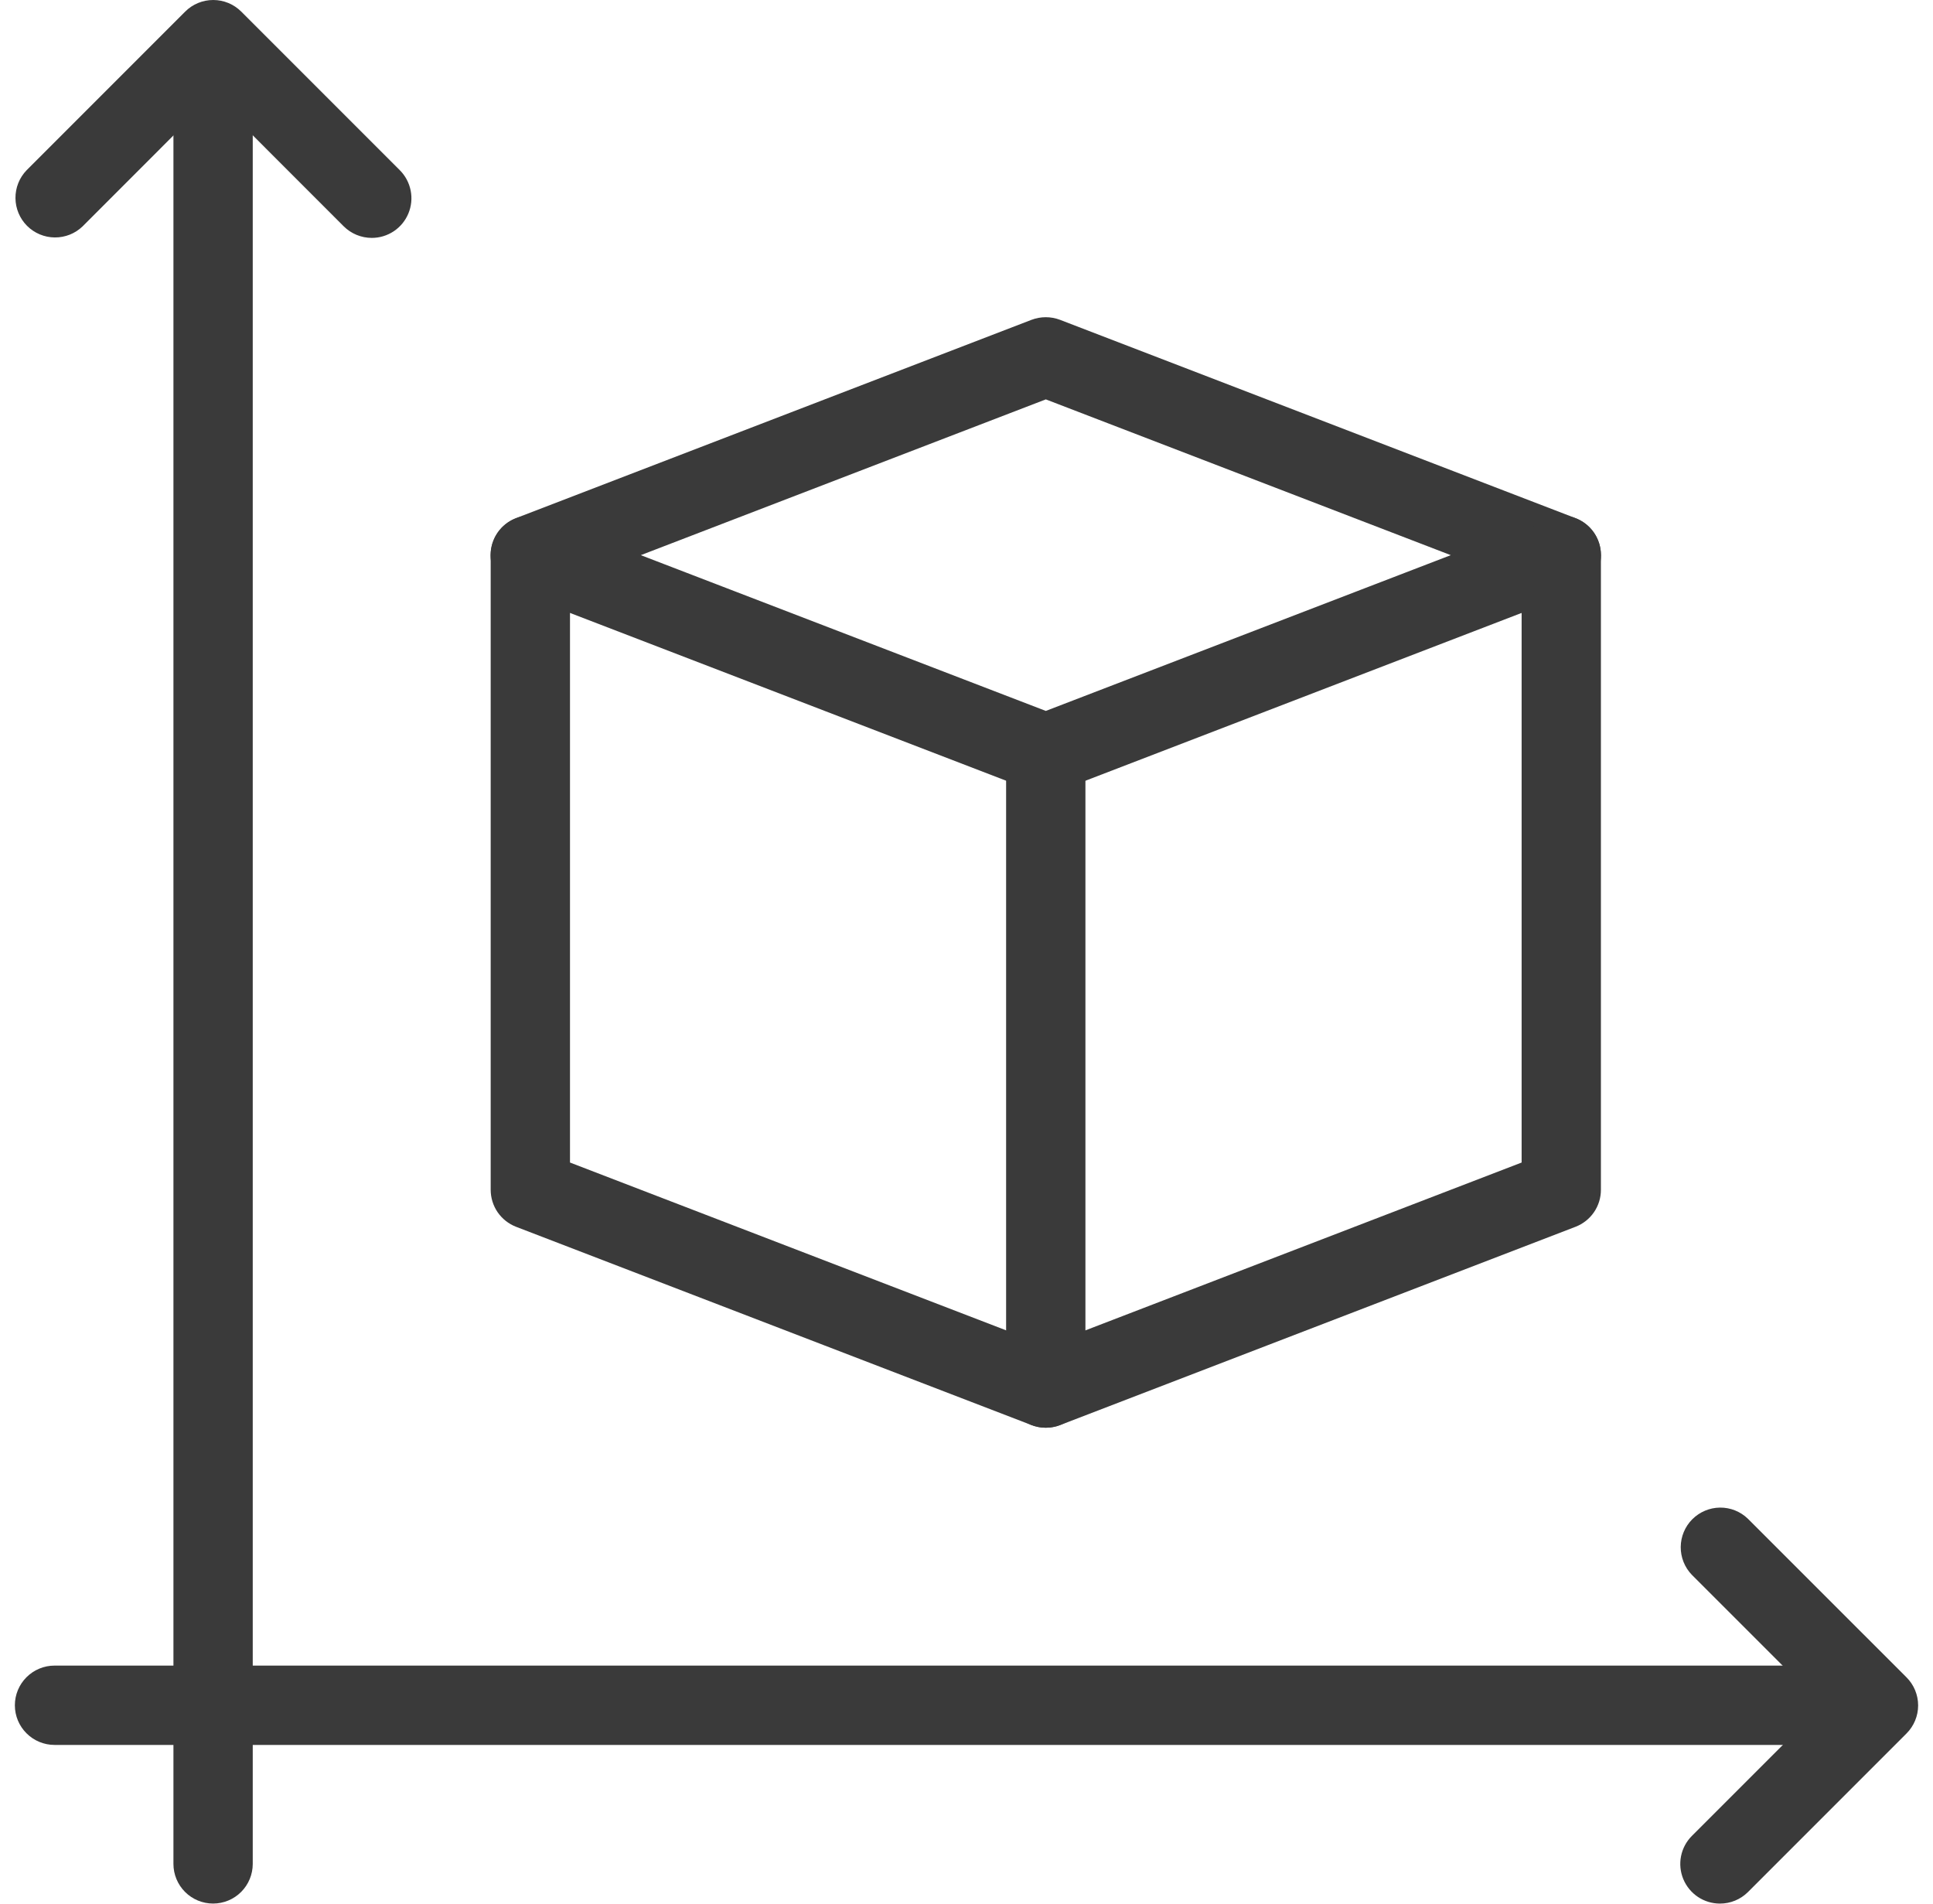
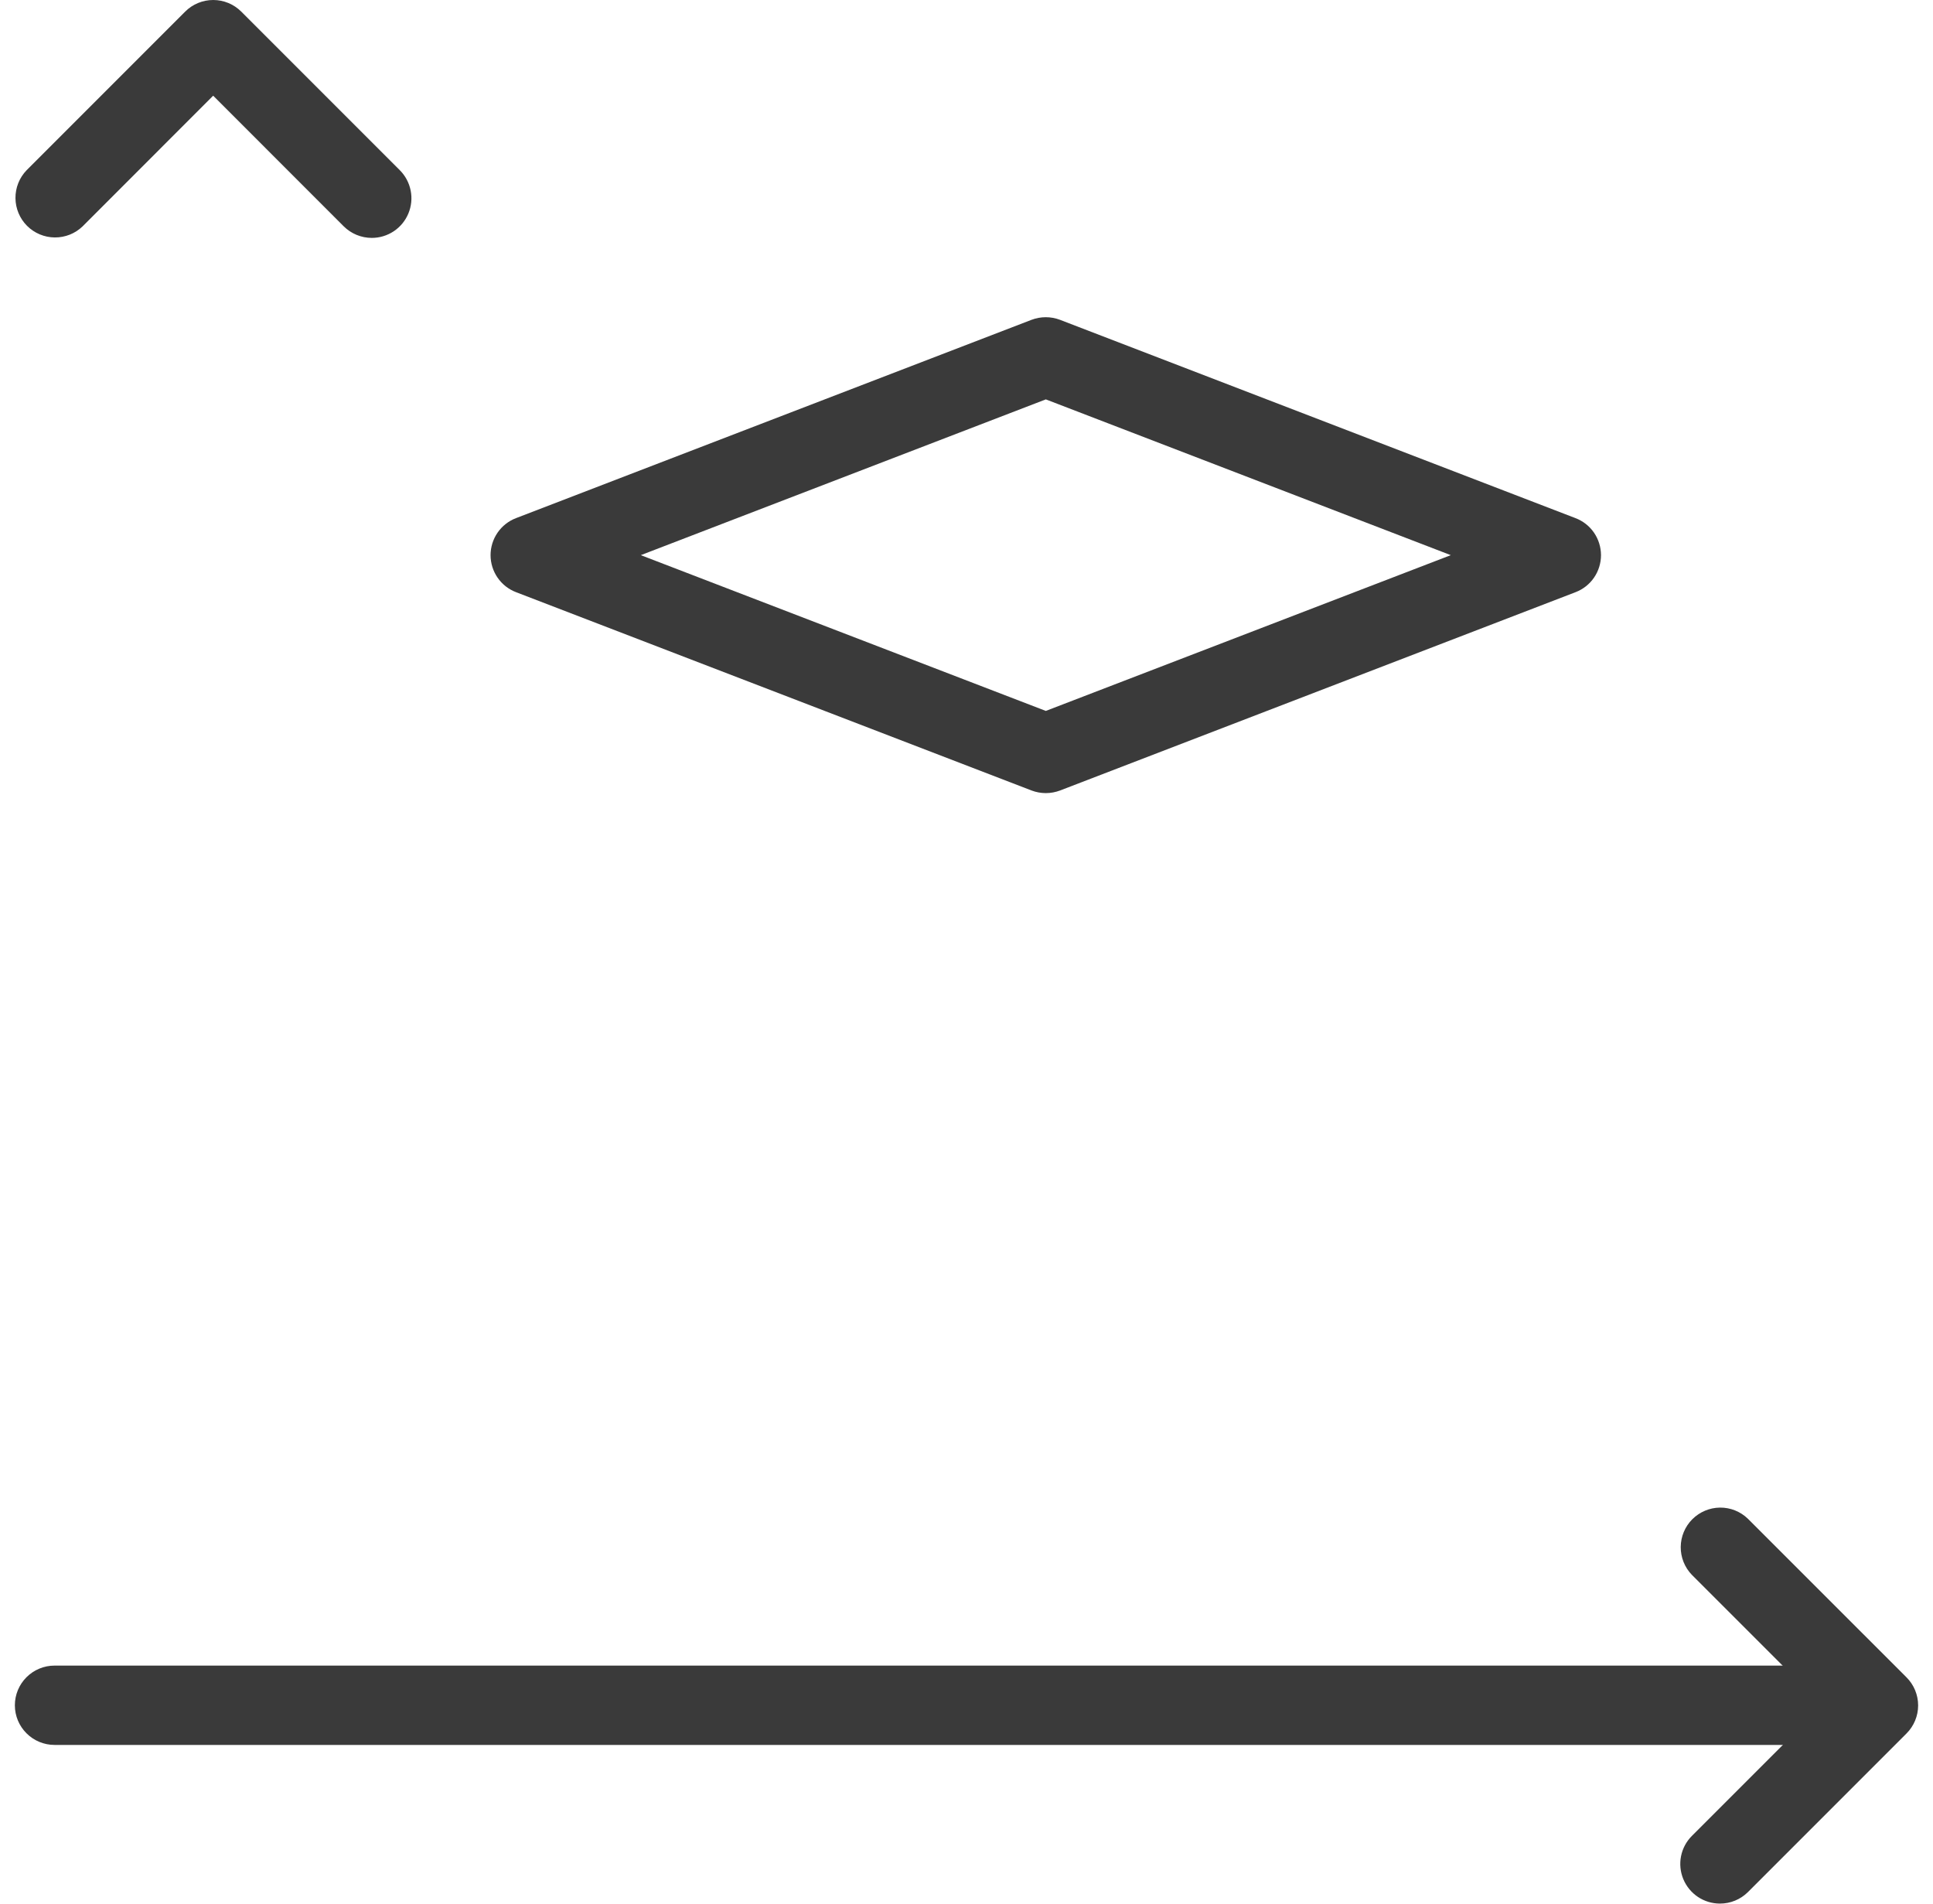
<svg xmlns="http://www.w3.org/2000/svg" width="65" height="64" viewBox="0 0 65 64" fill="none">
  <g clip-path="url(#clip0_101_29838)">
    <path d="M12.502 7.998C12.148 7.998 11.809 7.858 11.558 7.609L7.168 3.217L2.779 7.609C2.528 7.852 2.191 7.986 1.841 7.983C1.492 7.98 1.157 7.84 0.91 7.593C0.663 7.346 0.523 7.011 0.52 6.662C0.517 6.312 0.651 5.975 0.894 5.724L6.227 0.39C6.477 0.14 6.816 0 7.17 0C7.523 0 7.862 0.14 8.112 0.39L13.446 5.724C13.632 5.91 13.758 6.148 13.809 6.406C13.861 6.665 13.834 6.933 13.733 7.176C13.632 7.42 13.461 7.628 13.242 7.774C13.023 7.92 12.765 7.998 12.502 7.998ZM57.835 63.998C57.572 63.998 57.314 63.92 57.095 63.774C56.876 63.627 56.705 63.419 56.604 63.176C56.503 62.933 56.476 62.665 56.527 62.406C56.578 62.148 56.705 61.91 56.891 61.724L61.281 57.334L56.891 52.945C56.648 52.694 56.514 52.357 56.517 52.007C56.52 51.658 56.66 51.323 56.907 51.076C57.155 50.829 57.489 50.688 57.839 50.685C58.188 50.682 58.525 50.817 58.776 51.06L64.11 56.393C64.36 56.643 64.5 56.982 64.5 57.336C64.5 57.689 64.36 58.028 64.11 58.278L58.776 63.612C58.526 63.86 58.188 63.999 57.835 63.998Z" fill="#3A3A3A" />
-     <path d="M7.165 63.997C6.812 63.997 6.473 63.857 6.223 63.607C5.973 63.357 5.832 63.018 5.832 62.664V1.997C5.832 1.644 5.973 1.305 6.223 1.055C6.473 0.805 6.812 0.664 7.165 0.664C7.519 0.664 7.858 0.805 8.108 1.055C8.358 1.305 8.499 1.644 8.499 1.997V62.664C8.499 63.018 8.358 63.357 8.108 63.607C7.858 63.857 7.519 63.997 7.165 63.997Z" fill="#3A3A3A" />
    <path d="M62.5 58.664H1.833C1.48 58.664 1.141 58.523 0.891 58.273C0.64 58.023 0.5 57.684 0.5 57.331C0.5 56.977 0.64 56.638 0.891 56.388C1.141 56.138 1.48 55.997 1.833 55.997H62.5C62.854 55.997 63.193 56.138 63.443 56.388C63.693 56.638 63.833 56.977 63.833 57.331C63.833 57.684 63.693 58.023 63.443 58.273C63.193 58.523 62.854 58.664 62.5 58.664ZM35.167 26.664C35.003 26.664 34.84 26.634 34.687 26.576L17.353 19.909C17.101 19.813 16.884 19.642 16.731 19.42C16.578 19.198 16.496 18.934 16.496 18.664C16.496 18.394 16.578 18.131 16.731 17.908C16.884 17.686 17.101 17.515 17.353 17.419L34.687 10.752C34.995 10.635 35.336 10.635 35.644 10.752L52.977 17.419C53.23 17.515 53.447 17.685 53.6 17.907C53.753 18.13 53.835 18.393 53.836 18.663C53.836 18.933 53.754 19.197 53.602 19.419C53.449 19.642 53.232 19.813 52.98 19.909L35.647 26.576C35.493 26.634 35.331 26.664 35.167 26.664ZM21.548 18.664L35.167 23.901L48.785 18.664L35.167 13.427L21.548 18.664Z" fill="#3A3A3A" />
-     <path d="M35.167 47.999C35.003 47.999 34.84 47.969 34.687 47.911L17.353 41.244C17.102 41.147 16.886 40.976 16.733 40.754C16.581 40.532 16.5 40.268 16.5 39.999V18.665C16.5 18.312 16.64 17.973 16.89 17.723C17.141 17.473 17.48 17.332 17.833 17.332C18.187 17.332 18.526 17.473 18.776 17.723C19.026 17.973 19.167 18.312 19.167 18.665V39.084L35.167 45.239L51.167 39.084V18.665C51.167 18.312 51.307 17.973 51.557 17.723C51.807 17.473 52.146 17.332 52.5 17.332C52.854 17.332 53.193 17.473 53.443 17.723C53.693 17.973 53.833 18.312 53.833 18.665V39.999C53.834 40.268 53.752 40.532 53.6 40.754C53.448 40.976 53.231 41.147 52.98 41.244L35.647 47.911C35.493 47.969 35.331 47.999 35.167 47.999Z" fill="#3A3A3A" />
-     <path d="M35.165 48C34.812 48 34.473 47.859 34.223 47.609C33.972 47.359 33.832 47.02 33.832 46.667V25.333C33.832 24.98 33.972 24.641 34.223 24.39C34.473 24.14 34.812 24 35.165 24C35.519 24 35.858 24.14 36.108 24.39C36.358 24.641 36.499 24.98 36.499 25.333V46.667C36.499 47.02 36.358 47.359 36.108 47.609C35.858 47.859 35.519 48 35.165 48Z" fill="#3A3A3A" />
  </g>
  <defs>
    <clipPath id="clip0_101_29838">
      <rect width="64" height="64" fill="white" transform="translate(0.5)" />
    </clipPath>
  </defs>
</svg>